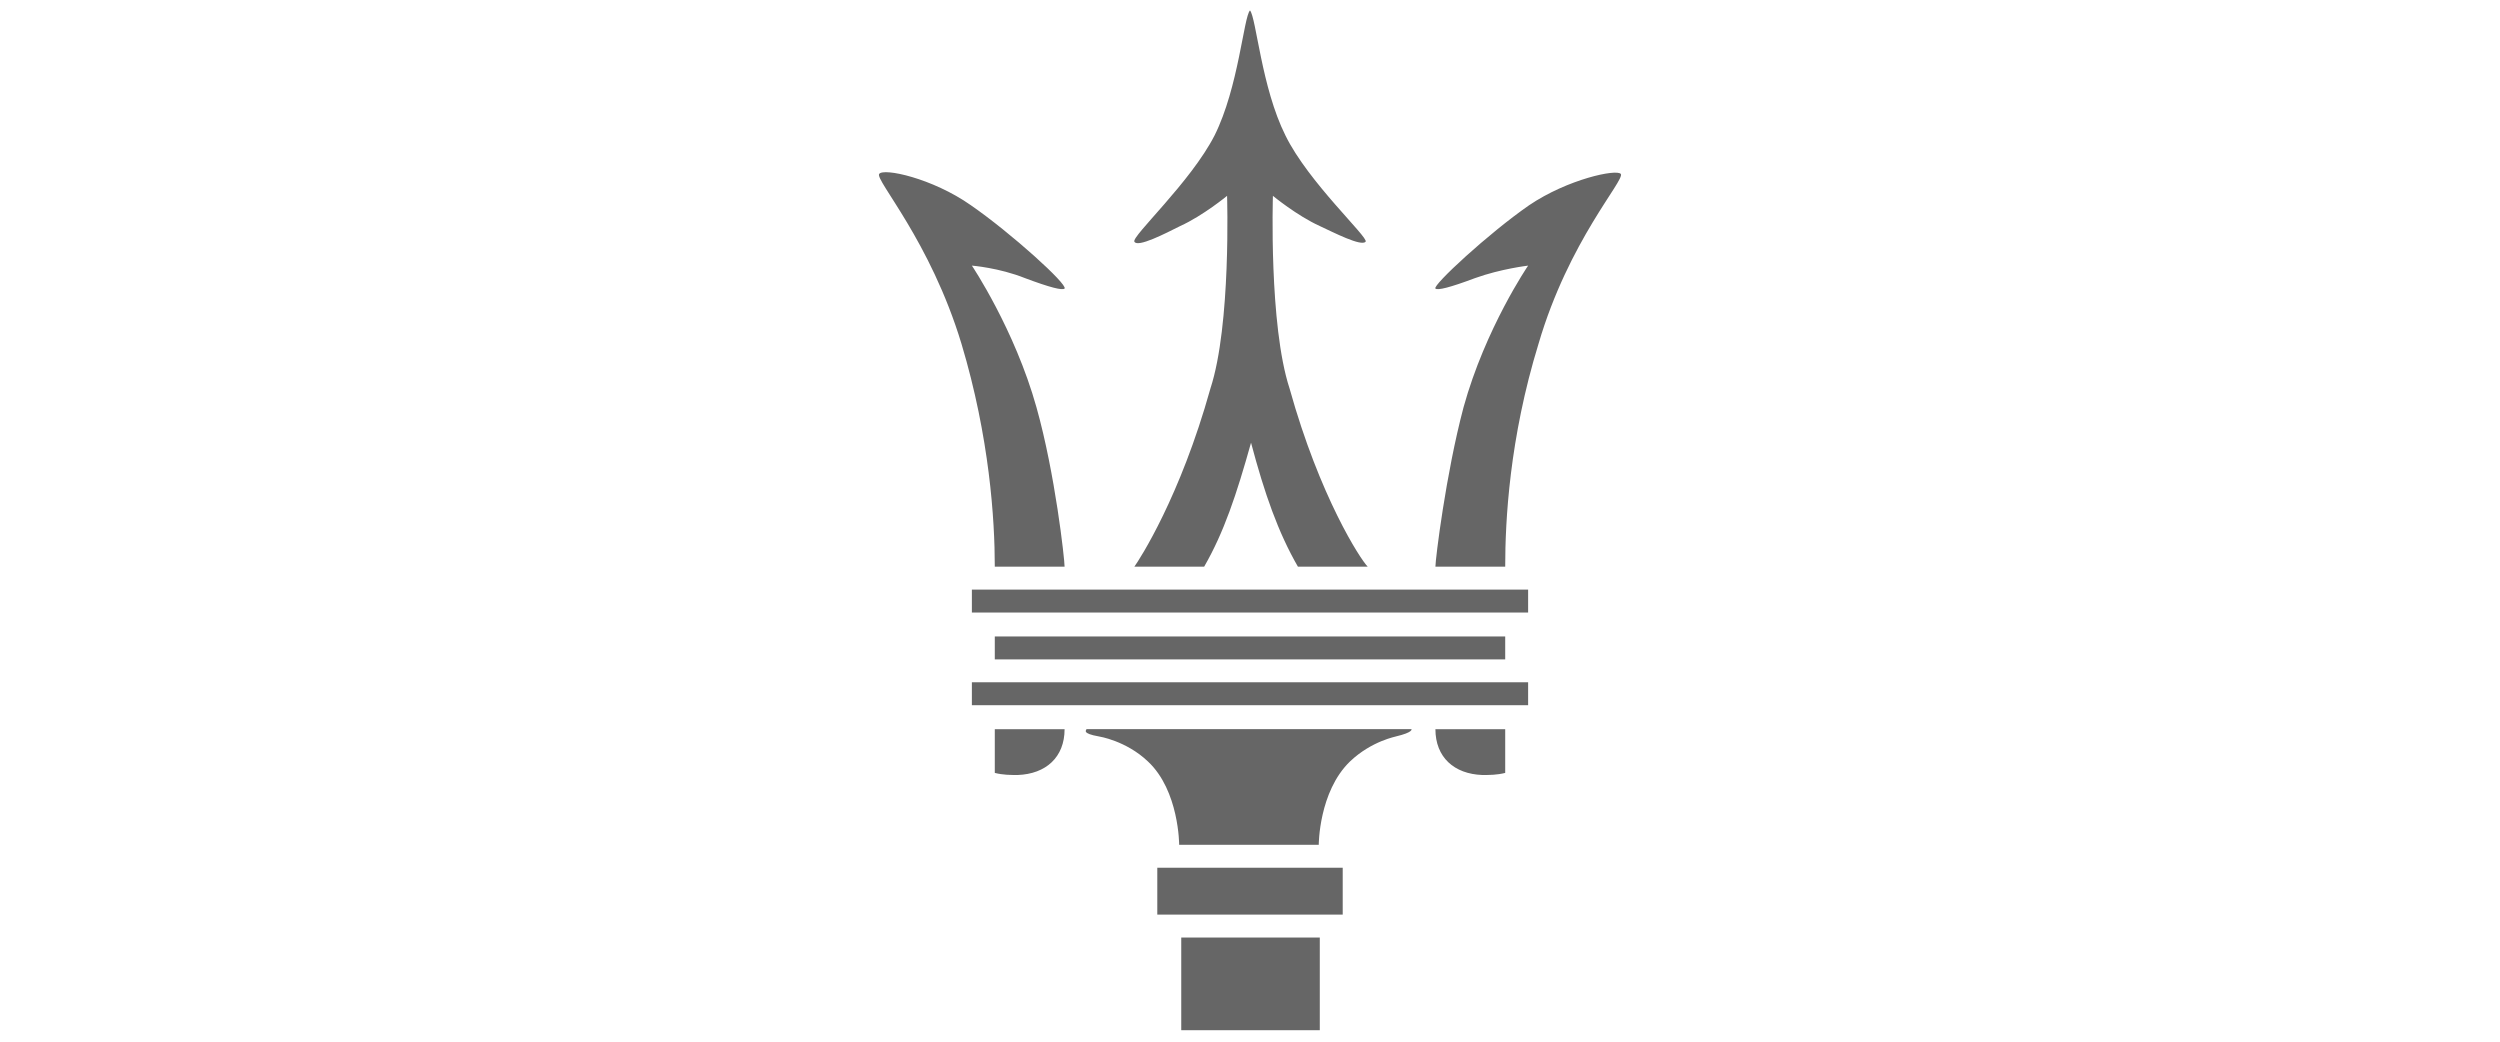
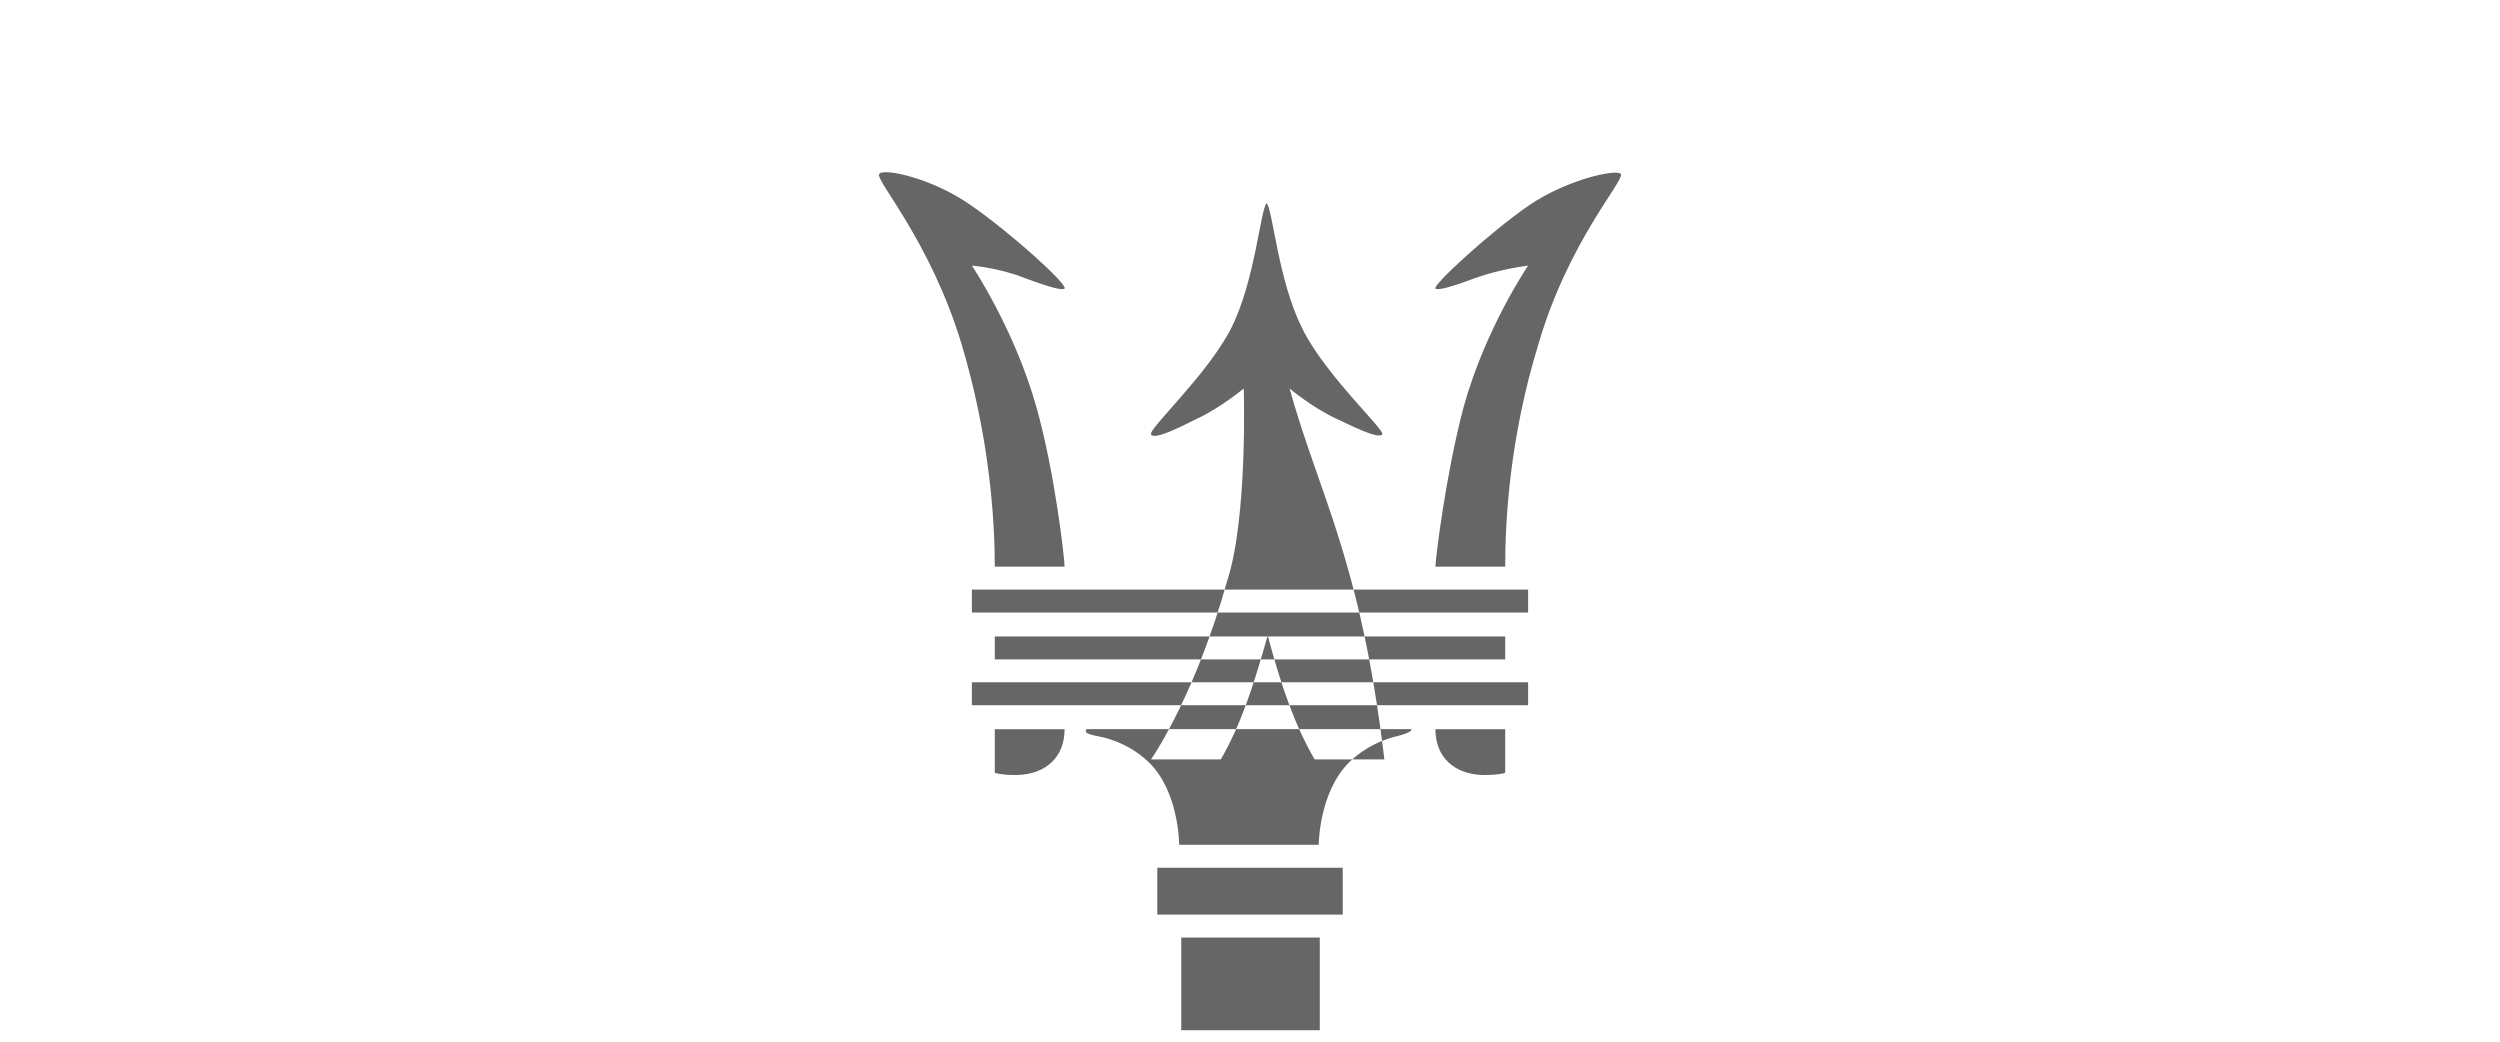
<svg xmlns="http://www.w3.org/2000/svg" version="1.1" id="Layer_1" x="0px" y="0px" viewBox="0 0 240 100" enable-background="new 0 0 240 100" xml:space="preserve">
  <g id="surface25027136">
-     <path fill="#666666" d="M111.1,83.3h17.8v4.5h-17.8V83.3z M113.4,90h13.3v8.9h-13.3V90z M95.5,61.1h49v2.2h-49V61.1z M93.3,65.5   h53.4v2.2H93.3V65.5z M93.3,56.6h53.4v2.2H93.3V56.6z M129.6,73.1c-3,2.9-3,8-3,8h-13.4c0,0,0-5.2-3-8c-2.1-2-4.7-2.4-4.7-2.4   c-1.7-0.3-1.2-0.6-1.2-0.7h31.2c0,0,0.2,0.3-1.5,0.7C134.1,70.7,131.7,71.1,129.6,73.1 M95.5,70c0.6,0,5.9,0,6.7,0   c0,2.7-1.8,4.3-4.5,4.4c-0.7,0-1.4,0-2.2-0.2C95.5,72,95.5,71.1,95.5,70 M95.5,54.4c0-4.5-0.5-12.4-3.2-21.4   c-3-9.9-8.3-15.7-7.9-16.3c0.4-0.6,5.1,0.4,8.8,3c3.9,2.7,9.3,7.6,9,8c-0.2,0.2-1.4-0.1-3.8-1c-2.5-1-5.1-1.2-5.1-1.2   s4.1,6.1,6.2,13.6c1.8,6.4,2.7,14.6,2.7,15.3H95.5 M144.5,54.4h-6.7c0-0.7,1-8.9,2.7-15.3c2.1-7.6,6.2-13.6,6.2-13.6   s-2.6,0.3-5.1,1.2c-2.4,0.9-3.6,1.2-3.8,1c-0.3-0.3,5.1-5.3,9-8c3.7-2.5,8.4-3.5,8.8-3c0.4,0.6-5,6.4-7.9,16.3   C144.9,42.1,144.5,50,144.5,54.4 M144.5,70c-0.6,0-5.9,0-6.7,0c0,2.7,1.8,4.3,4.5,4.4c0.7,0,1.4,0,2.2-0.2   C144.5,72,144.5,71.1,144.5,70 M123.8,37.3c-2-6.1-1.6-18.5-1.6-18.5s2.3,1.9,4.5,2.9c1.3,0.6,4,2,4.4,1.5   c0.3-0.4-5.5-5.7-7.7-10.2c-2.3-4.6-2.8-11.3-3.4-12c-0.6,0.6-1.1,7.4-3.4,12c-2.3,4.5-8,9.7-7.7,10.2c0.3,0.6,3-0.8,4.4-1.5   c2.2-1,4.5-2.9,4.5-2.9s0.4,12.4-1.6,18.5c-2.9,10.4-6.8,16.4-7.3,17.1h6.7c1.9-3.3,3.1-6.9,4.5-11.9c1.3,4.9,2.6,8.6,4.5,11.9h6.7   C130.6,53.7,126.7,47.7,123.8,37.3z" />
+     <path fill="#666666" d="M111.1,83.3h17.8v4.5h-17.8V83.3z M113.4,90h13.3v8.9h-13.3V90z M95.5,61.1h49v2.2h-49V61.1z M93.3,65.5   h53.4v2.2H93.3V65.5z M93.3,56.6h53.4v2.2H93.3V56.6z M129.6,73.1c-3,2.9-3,8-3,8h-13.4c0,0,0-5.2-3-8c-2.1-2-4.7-2.4-4.7-2.4   c-1.7-0.3-1.2-0.6-1.2-0.7h31.2c0,0,0.2,0.3-1.5,0.7C134.1,70.7,131.7,71.1,129.6,73.1 M95.5,70c0.6,0,5.9,0,6.7,0   c0,2.7-1.8,4.3-4.5,4.4c-0.7,0-1.4,0-2.2-0.2C95.5,72,95.5,71.1,95.5,70 M95.5,54.4c0-4.5-0.5-12.4-3.2-21.4   c-3-9.9-8.3-15.7-7.9-16.3c0.4-0.6,5.1,0.4,8.8,3c3.9,2.7,9.3,7.6,9,8c-0.2,0.2-1.4-0.1-3.8-1c-2.5-1-5.1-1.2-5.1-1.2   s4.1,6.1,6.2,13.6c1.8,6.4,2.7,14.6,2.7,15.3H95.5 M144.5,54.4h-6.7c0-0.7,1-8.9,2.7-15.3c2.1-7.6,6.2-13.6,6.2-13.6   s-2.6,0.3-5.1,1.2c-2.4,0.9-3.6,1.2-3.8,1c-0.3-0.3,5.1-5.3,9-8c3.7-2.5,8.4-3.5,8.8-3c0.4,0.6-5,6.4-7.9,16.3   C144.9,42.1,144.5,50,144.5,54.4 M144.5,70c-0.6,0-5.9,0-6.7,0c0,2.7,1.8,4.3,4.5,4.4c0.7,0,1.4,0,2.2-0.2   C144.5,72,144.5,71.1,144.5,70 M123.8,37.3s2.3,1.9,4.5,2.9c1.3,0.6,4,2,4.4,1.5   c0.3-0.4-5.5-5.7-7.7-10.2c-2.3-4.6-2.8-11.3-3.4-12c-0.6,0.6-1.1,7.4-3.4,12c-2.3,4.5-8,9.7-7.7,10.2c0.3,0.6,3-0.8,4.4-1.5   c2.2-1,4.5-2.9,4.5-2.9s0.4,12.4-1.6,18.5c-2.9,10.4-6.8,16.4-7.3,17.1h6.7c1.9-3.3,3.1-6.9,4.5-11.9c1.3,4.9,2.6,8.6,4.5,11.9h6.7   C130.6,53.7,126.7,47.7,123.8,37.3z" />
  </g>
</svg>